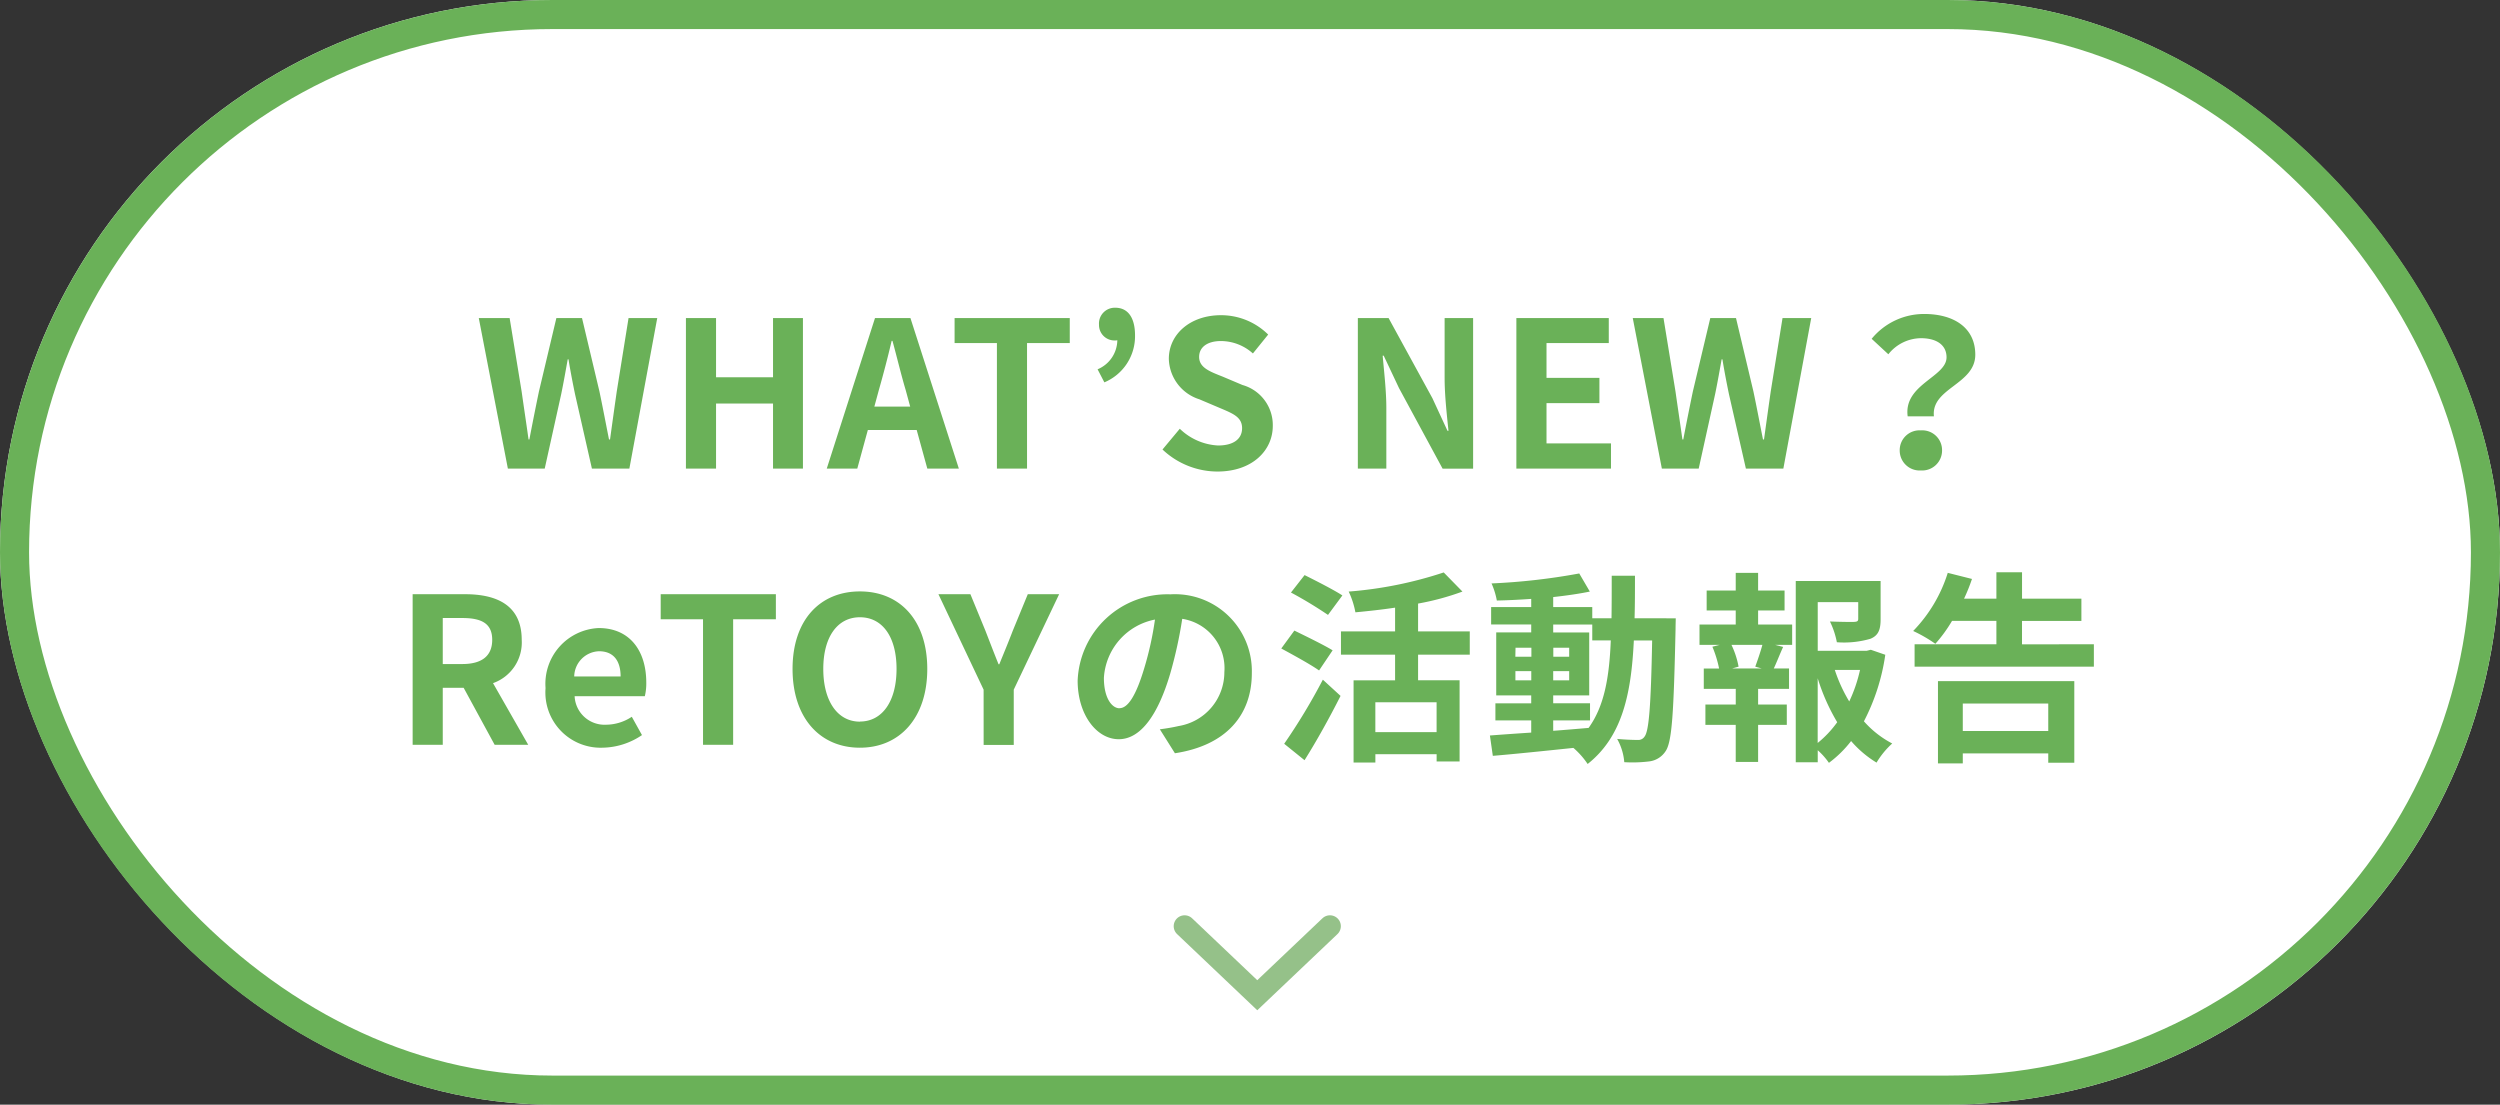
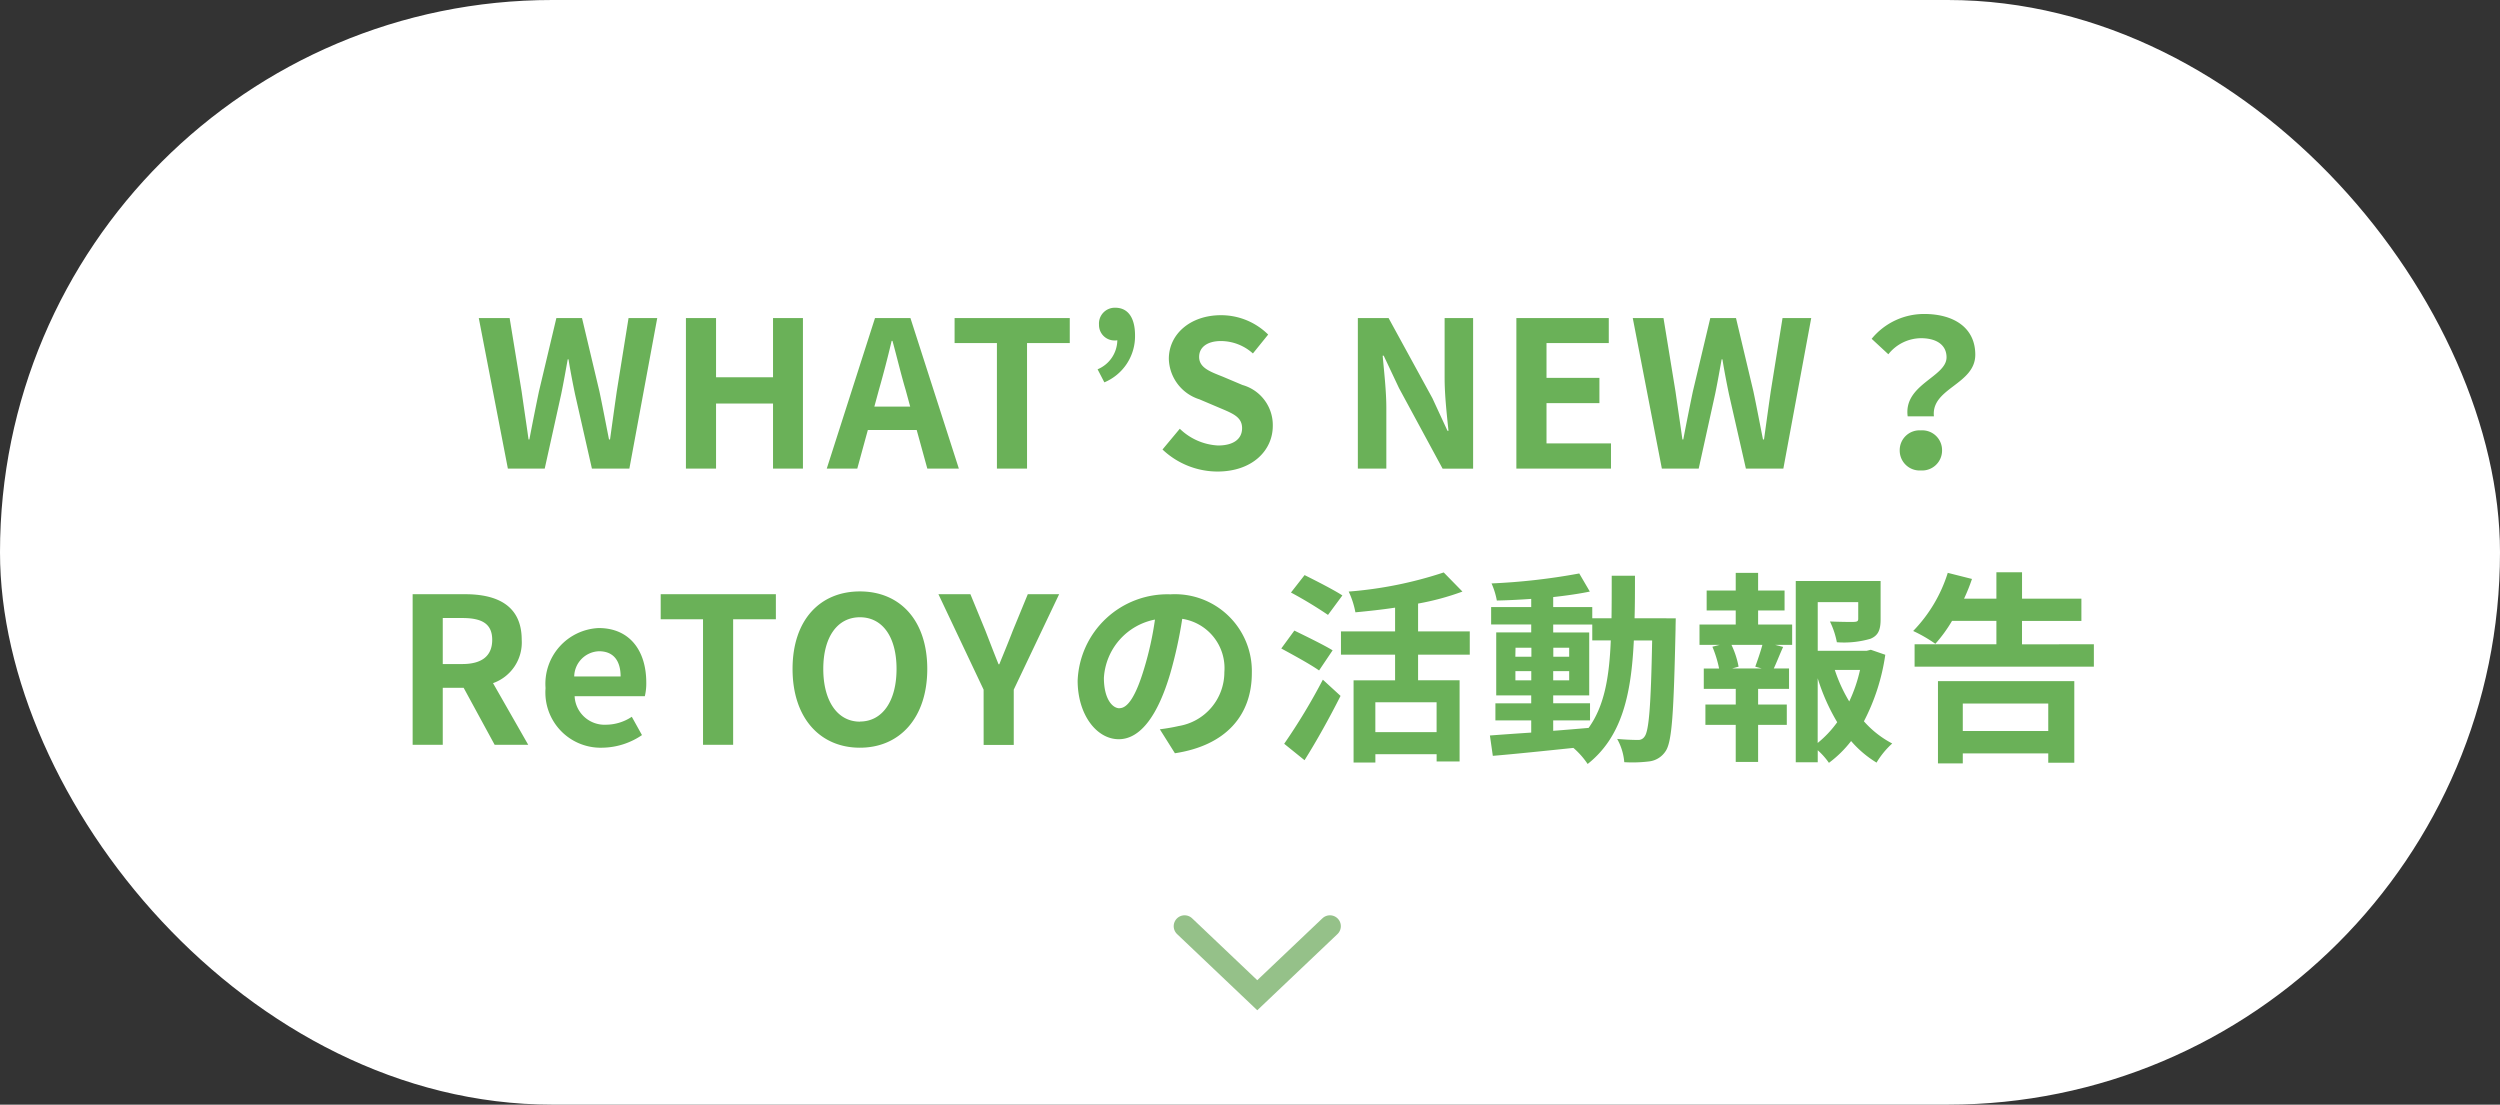
<svg xmlns="http://www.w3.org/2000/svg" width="172" height="76" viewBox="0 0 172 76">
  <rect x="0" y="0" width="172" height="76" fill="#333333" stroke="none" />
  <g id="グループ_66823" data-name="グループ 66823" transform="translate(16832 10556)">
    <g id="グループ_66590" data-name="グループ 66590">
      <g id="長方形_53703" data-name="長方形 53703" transform="translate(-16832 -10556)" fill="#fff" stroke="#6ab158" stroke-width="2">
        <rect width="172" height="76" rx="38" stroke="none" />
-         <rect x="1" y="1" width="170" height="74" rx="37" fill="none" />
      </g>
      <path id="パス_175014" data-name="パス 175014" d="M-51.058,0h2.534l1.134-5.124c.168-.812.308-1.61.448-2.394h.056c.126.784.28,1.582.448,2.394L-45.276,0H-42.7l1.918-10.36h-1.974l-.812,5.054c-.154,1.078-.308,2.184-.462,3.3h-.07c-.224-1.12-.434-2.24-.658-3.3l-1.2-5.054h-1.764l-1.2,5.054c-.224,1.078-.448,2.2-.658,3.3h-.056c-.154-1.106-.322-2.212-.476-3.3l-.826-5.054H-53.06Zm12.25,0h2.072V-4.48h3.92V0h2.058V-10.36h-2.058v4.074h-3.92V-10.36h-2.072Zm12.964-4.27.308-1.134c.308-1.078.616-2.254.882-3.388h.056c.308,1.12.588,2.31.91,3.388l.308,1.134ZM-22.2,0h2.17l-3.332-10.36H-25.8L-29.12,0h2.1l.728-2.66h3.36Zm4.788,0h2.072V-8.638h2.94V-10.36h-7.924v1.722h2.912Zm7.392-5.936A3.44,3.44,0,0,0-7.91-9.17c0-1.2-.476-1.9-1.358-1.9A1.088,1.088,0,0,0-10.388-9.9,1.062,1.062,0,0,0-9.268-8.82a.476.476,0,0,0,.14-.014,2.2,2.2,0,0,1-1.358,2ZM-2.24.2C.154.2,1.568-1.246,1.568-2.94A2.862,2.862,0,0,0-.518-5.754l-1.358-.574C-2.758-6.678-3.5-6.944-3.5-7.686c0-.686.588-1.092,1.5-1.092a3.3,3.3,0,0,1,2.2.854l1.05-1.3A4.6,4.6,0,0,0-2-10.556c-2.1,0-3.584,1.3-3.584,3a3,3,0,0,0,2.1,2.786l1.386.588c.924.392,1.554.63,1.554,1.4,0,.728-.574,1.19-1.652,1.19A4.076,4.076,0,0,1-4.83-2.744L-6.02-1.316A5.521,5.521,0,0,0-2.24.2ZM7.42,0H9.38V-4.158c0-1.19-.154-2.492-.252-3.612H9.2l1.05,2.226,3,5.544h2.1V-10.36h-1.96v4.13c0,1.176.154,2.548.266,3.626h-.07l-1.036-2.24L9.534-10.36H7.42ZM18.326,0h6.51V-1.736H20.4V-4.508h3.64V-6.244H20.4V-8.638h4.284V-10.36H18.326Zm10.01,0H30.87L32-5.124c.168-.812.308-1.61.448-2.394h.056c.126.784.28,1.582.448,2.394L34.118,0h2.576l1.918-10.36H36.638l-.812,5.054c-.154,1.078-.308,2.184-.462,3.3h-.07c-.224-1.12-.434-2.24-.658-3.3l-1.2-5.054H31.668l-1.2,5.054c-.224,1.078-.448,2.2-.658,3.3H29.75c-.154-1.106-.322-2.212-.476-3.3l-.826-5.054H26.334ZM45.248-3.6h1.806C46.844-5.544,49.9-5.782,49.9-7.84c0-1.862-1.484-2.8-3.514-2.8A4.658,4.658,0,0,0,42.77-8.932l1.148,1.064a2.9,2.9,0,0,1,2.24-1.106c1.092,0,1.764.476,1.764,1.316C47.922-6.3,44.954-5.8,45.248-3.6ZM44.7-1.26A1.373,1.373,0,0,0,46.158.126,1.373,1.373,0,0,0,47.614-1.26a1.362,1.362,0,0,0-1.456-1.372A1.362,1.362,0,0,0,44.7-1.26ZM-55.538,10.278h1.344c1.33,0,2.058.378,2.058,1.5s-.728,1.666-2.058,1.666h-1.344ZM-49.658,19l-2.422-4.242a2.966,2.966,0,0,0,1.974-2.982c0-2.38-1.722-3.136-3.892-3.136H-57.61V19h2.072V15.08H-54.1L-51.968,19Zm5.082.2a4.946,4.946,0,0,0,2.744-.868l-.7-1.26a3.231,3.231,0,0,1-1.764.546,2.06,2.06,0,0,1-2.17-1.96h4.83a3.824,3.824,0,0,0,.1-.938c0-2.17-1.12-3.752-3.276-3.752a3.838,3.838,0,0,0-3.654,4.13A3.8,3.8,0,0,0-44.576,19.2Zm-1.918-4.9a1.768,1.768,0,0,1,1.708-1.736c1.008,0,1.484.672,1.484,1.736Zm8.862,4.7h2.072V10.362h2.94V8.64h-7.924v1.722h2.912Zm10.794.2c2.744,0,4.634-2.058,4.634-5.418s-1.89-5.334-4.634-5.334-4.634,1.96-4.634,5.334S-29.582,19.2-26.838,19.2Zm0-1.792c-1.54,0-2.52-1.414-2.52-3.626s.98-3.556,2.52-3.556,2.52,1.33,2.52,3.556S-25.3,17.4-26.838,17.4Zm8.512,1.6h2.072V15.206l3.122-6.566h-2.156l-1.036,2.52c-.294.77-.6,1.5-.924,2.3H-17.3c-.322-.8-.6-1.526-.9-2.3l-1.036-2.52h-2.2l3.108,6.566Zm9.352-2.52c-.518,0-1.078-.686-1.078-2.086a4.347,4.347,0,0,1,3.514-4.018,22.254,22.254,0,0,1-.742,3.36C-7.84,15.612-8.4,16.48-8.974,16.48Zm3.808,3.094c3.5-.532,5.292-2.6,5.292-5.516a5.291,5.291,0,0,0-5.6-5.418,6.183,6.183,0,0,0-6.384,5.936c0,2.338,1.3,4.032,2.828,4.032S-6.314,16.9-5.488,14.1a30.13,30.13,0,0,0,.826-3.766A3.432,3.432,0,0,1-1.764,14a3.753,3.753,0,0,1-3.15,3.71c-.364.084-.756.154-1.288.224ZM6.356,8.724c-.6-.392-1.82-1.008-2.6-1.4l-.938,1.2a28.972,28.972,0,0,1,2.548,1.54ZM5.684,12.5c-.616-.378-1.862-.98-2.632-1.358l-.9,1.232c.826.448,2.03,1.106,2.6,1.512Zm-1.932,7.56c.854-1.358,1.736-2.954,2.478-4.424L5.012,14.52a41.377,41.377,0,0,1-2.66,4.41Zm9.086-1.932H8.624V16.074h4.214ZM15.12,12.8V11.2H11.564V9.284a17.9,17.9,0,0,0,3.052-.826L13.328,7.142A27.549,27.549,0,0,1,6.79,8.458a5.867,5.867,0,0,1,.462,1.428c.882-.084,1.806-.182,2.73-.322V11.2H6.258v1.6H9.982v1.764H7.126v5.656h1.5v-.574h4.214v.5H14.42V14.562H11.564V12.8Zm5.74,4.522h2.534V16.144H20.86V15.6h2.478V11.272H20.86v-.546h2.688v1.092h1.274c-.1,2.506-.434,4.508-1.526,6.02-.812.07-1.638.14-2.436.2Zm-2.6-2.758v-.63h1.092v.63Zm3.7-.63v.63H20.86v-.63Zm-1.092-.994v-.616h1.092v.616Zm-2.6-.616h1.092v.616H18.256Zm8.19-2.03c.028-.924.028-1.9.028-2.926h-1.6c0,1.036,0,2-.014,2.926H23.548v-.77H20.86V8.836c.91-.1,1.778-.224,2.52-.378l-.728-1.246a43.376,43.376,0,0,1-6.034.686,5.185,5.185,0,0,1,.364,1.176c.756-.014,1.554-.056,2.366-.112v.56H16.59v1.2h2.758v.546H16.94V15.6h2.408v.546H16.884V17.32h2.464v.84c-1.078.07-2.058.14-2.842.2l.2,1.4c1.512-.126,3.528-.336,5.544-.546a5.455,5.455,0,0,1,.98,1.106c2.352-1.862,3-4.746,3.178-8.5h1.26c-.084,4.522-.224,6.23-.518,6.608a.509.509,0,0,1-.476.238c-.266,0-.8-.014-1.414-.07a3.9,3.9,0,0,1,.49,1.6,9.391,9.391,0,0,0,1.736-.056,1.562,1.562,0,0,0,1.106-.7c.448-.644.56-2.674.686-8.4,0-.2.014-.742.014-.742ZM35.21,13.75H33.166l.448-.126a5.983,5.983,0,0,0-.49-1.5h2.128c-.126.476-.336,1.078-.49,1.5Zm-.252-3.99h1.82V8.388h-1.82V7.17h-1.54V8.388h-2V9.76h2v.966H30.926v1.4h1.386l-.5.126a7.976,7.976,0,0,1,.462,1.5H31.22v1.4h2.2v1.078H31.332v1.4h2.086v2.548h1.54V17.628h1.974v-1.4H34.958V15.15h2.128v-1.4h-1.05c.2-.42.406-.966.644-1.484l-.546-.14H37.3v-1.4H34.958Zm4.1,4.662A13.847,13.847,0,0,0,40.4,17.446a7.254,7.254,0,0,1-1.344,1.428Zm2.912-.574a10.172,10.172,0,0,1-.742,2.17,10.535,10.535,0,0,1-.994-2.17Zm.742-1.386-.28.07H39.06V9.186h2.786v1.148c0,.154-.07.2-.28.21s-.98,0-1.666-.028a5.711,5.711,0,0,1,.476,1.428,6.489,6.489,0,0,0,2.31-.238c.546-.224.7-.63.7-1.344V7.73H37.548V20.2H39.06v-.826a4.831,4.831,0,0,1,.77.868,7.729,7.729,0,0,0,1.526-1.5,7.356,7.356,0,0,0,1.75,1.484,5.758,5.758,0,0,1,1.078-1.316,6.754,6.754,0,0,1-1.946-1.526,14.3,14.3,0,0,0,1.47-4.578Zm12.208,3.7v1.89h-5.88v-1.89Zm-7.588,4.116h1.708v-.686h5.88v.644h1.792V14.618h-9.38Zm5.782-8.19v-1.61H57.2V8.948H53.116V7.128H51.352v1.82H49.126a12.5,12.5,0,0,0,.546-1.358l-1.666-.42a10.013,10.013,0,0,1-2.38,4,9.63,9.63,0,0,1,1.526.882A9.83,9.83,0,0,0,48.3,10.474h3.052v1.61H45.724v1.54H58.058v-1.54Z" transform="translate(-16746 -10523.758)" fill="#6ab158" />
      <path id="パス_170015" data-name="パス 170015" d="M0,10,4.75,5,0,0" transform="translate(-16740.5 -10492.278) rotate(90)" fill="none" stroke="#95c189" stroke-linecap="round" stroke-miterlimit="10" stroke-width="1.5" />
    </g>
  </g>
</svg>